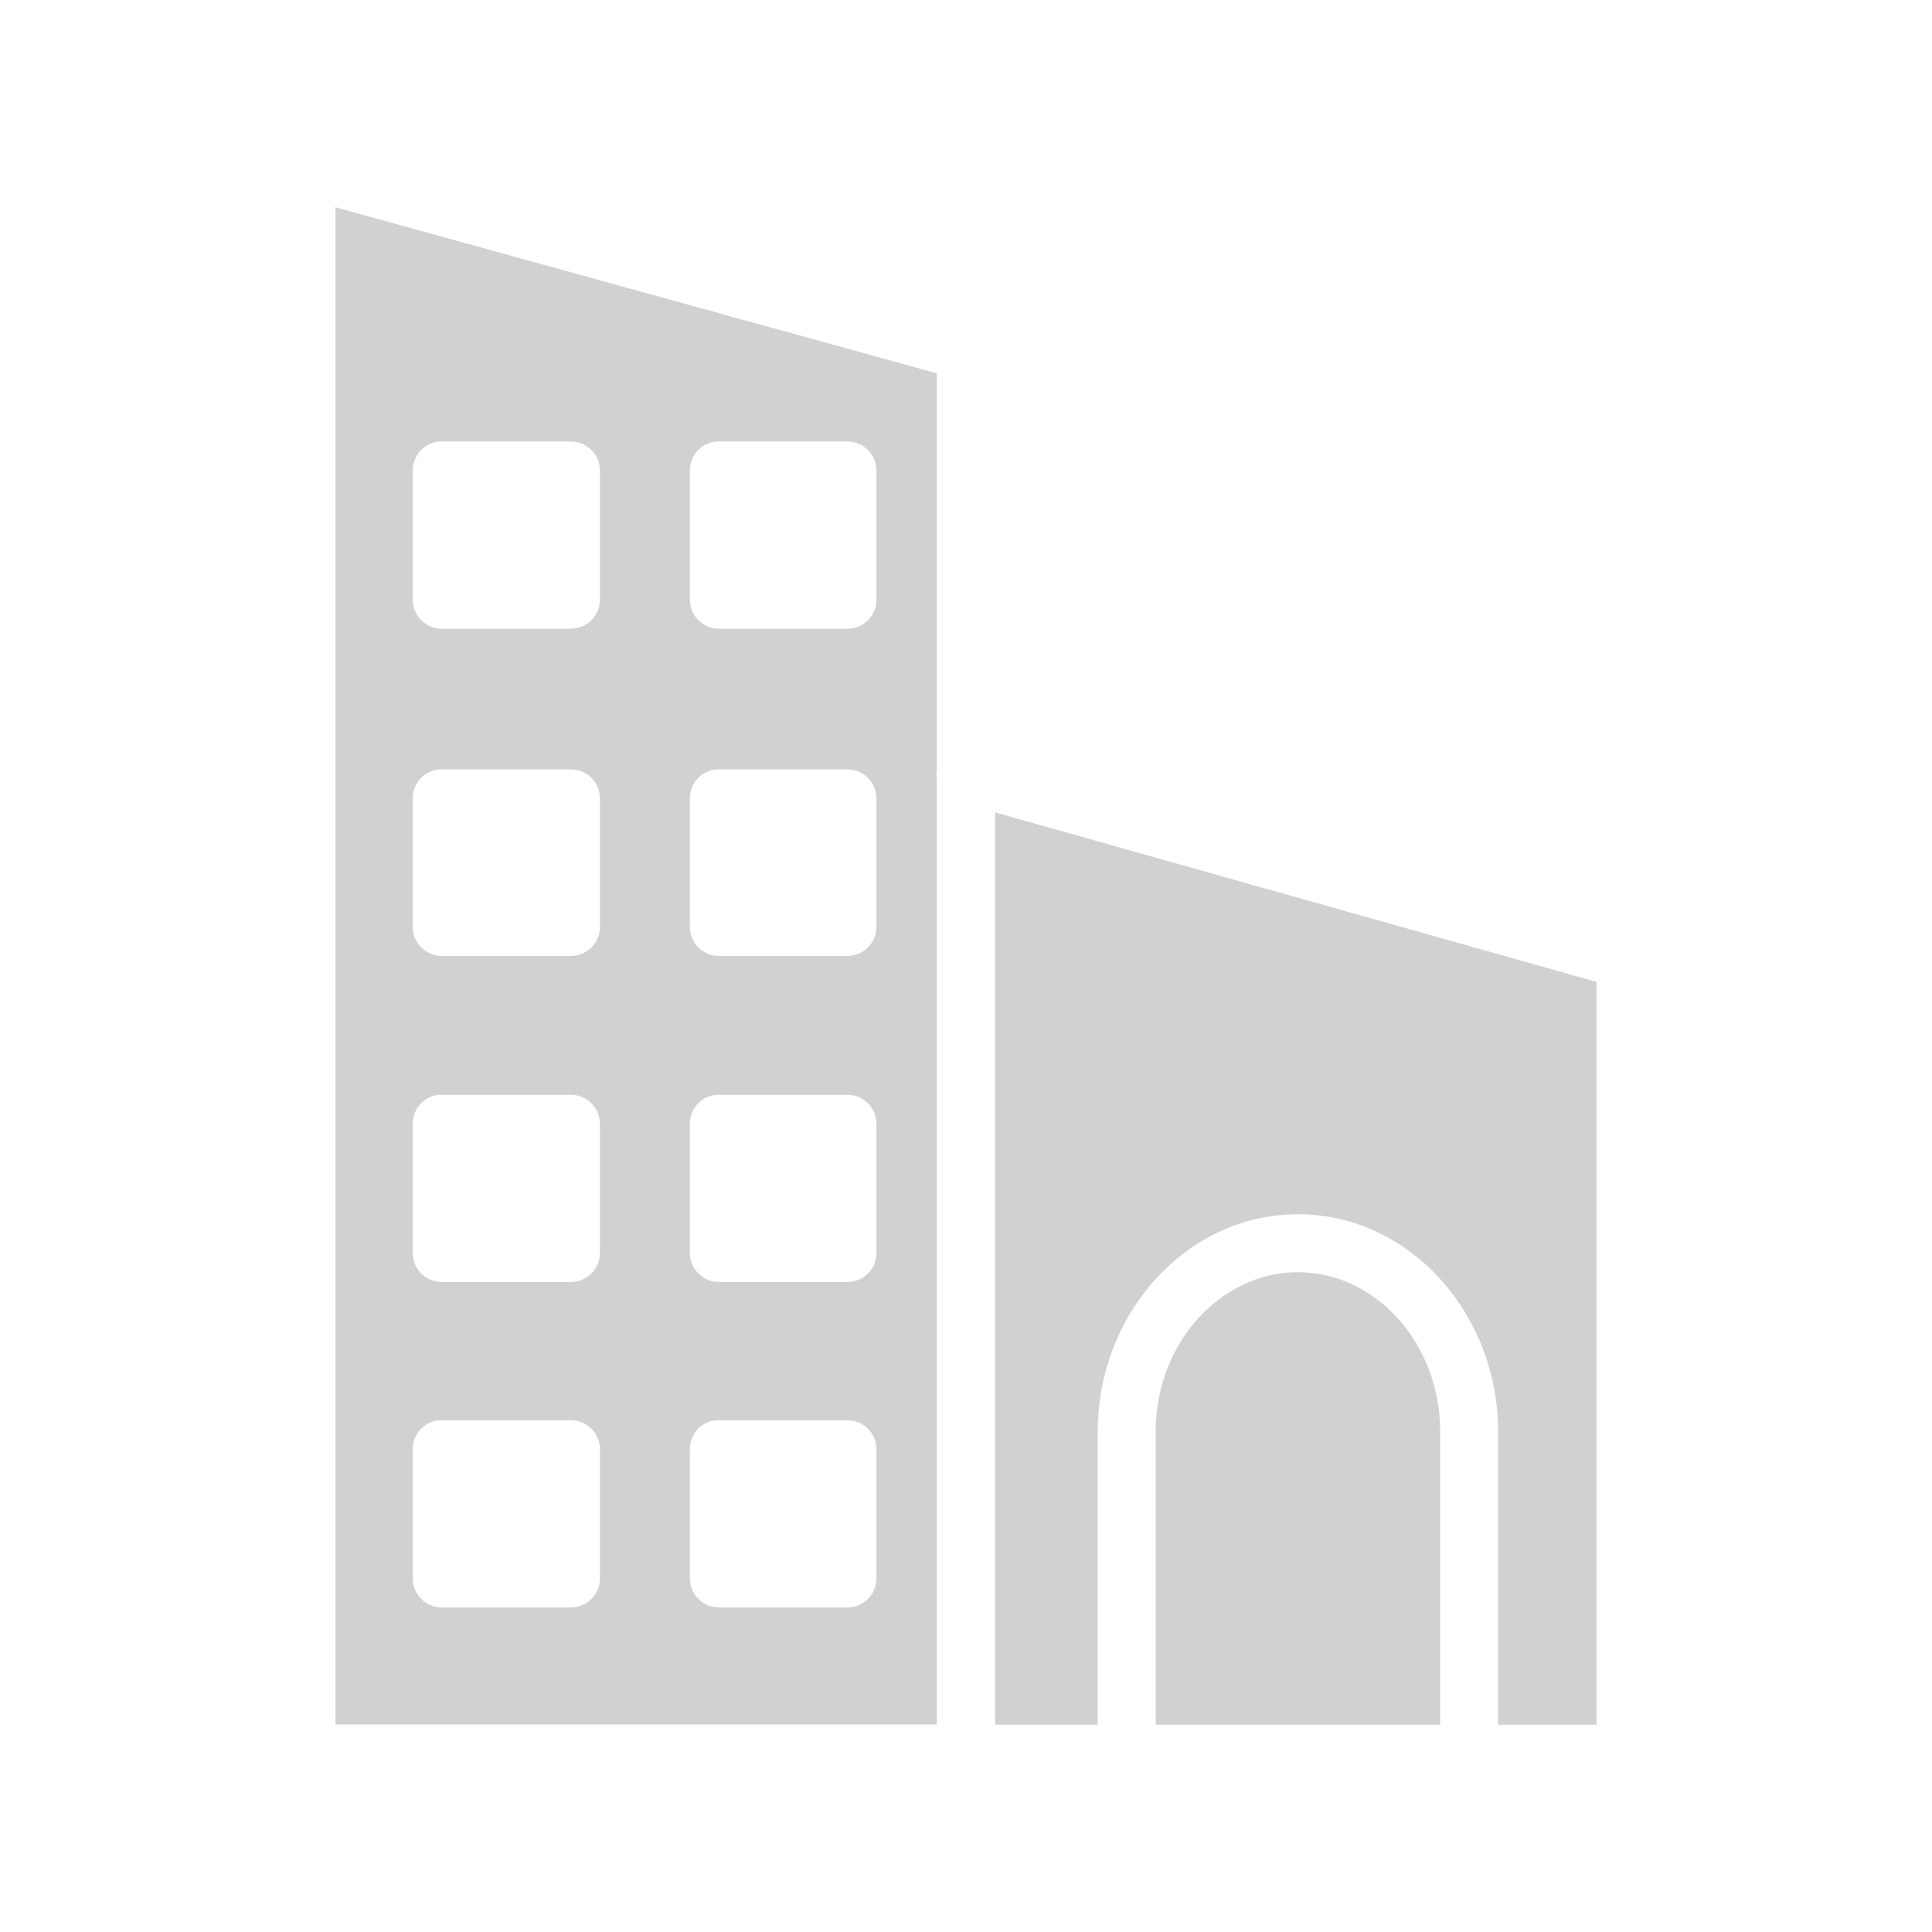
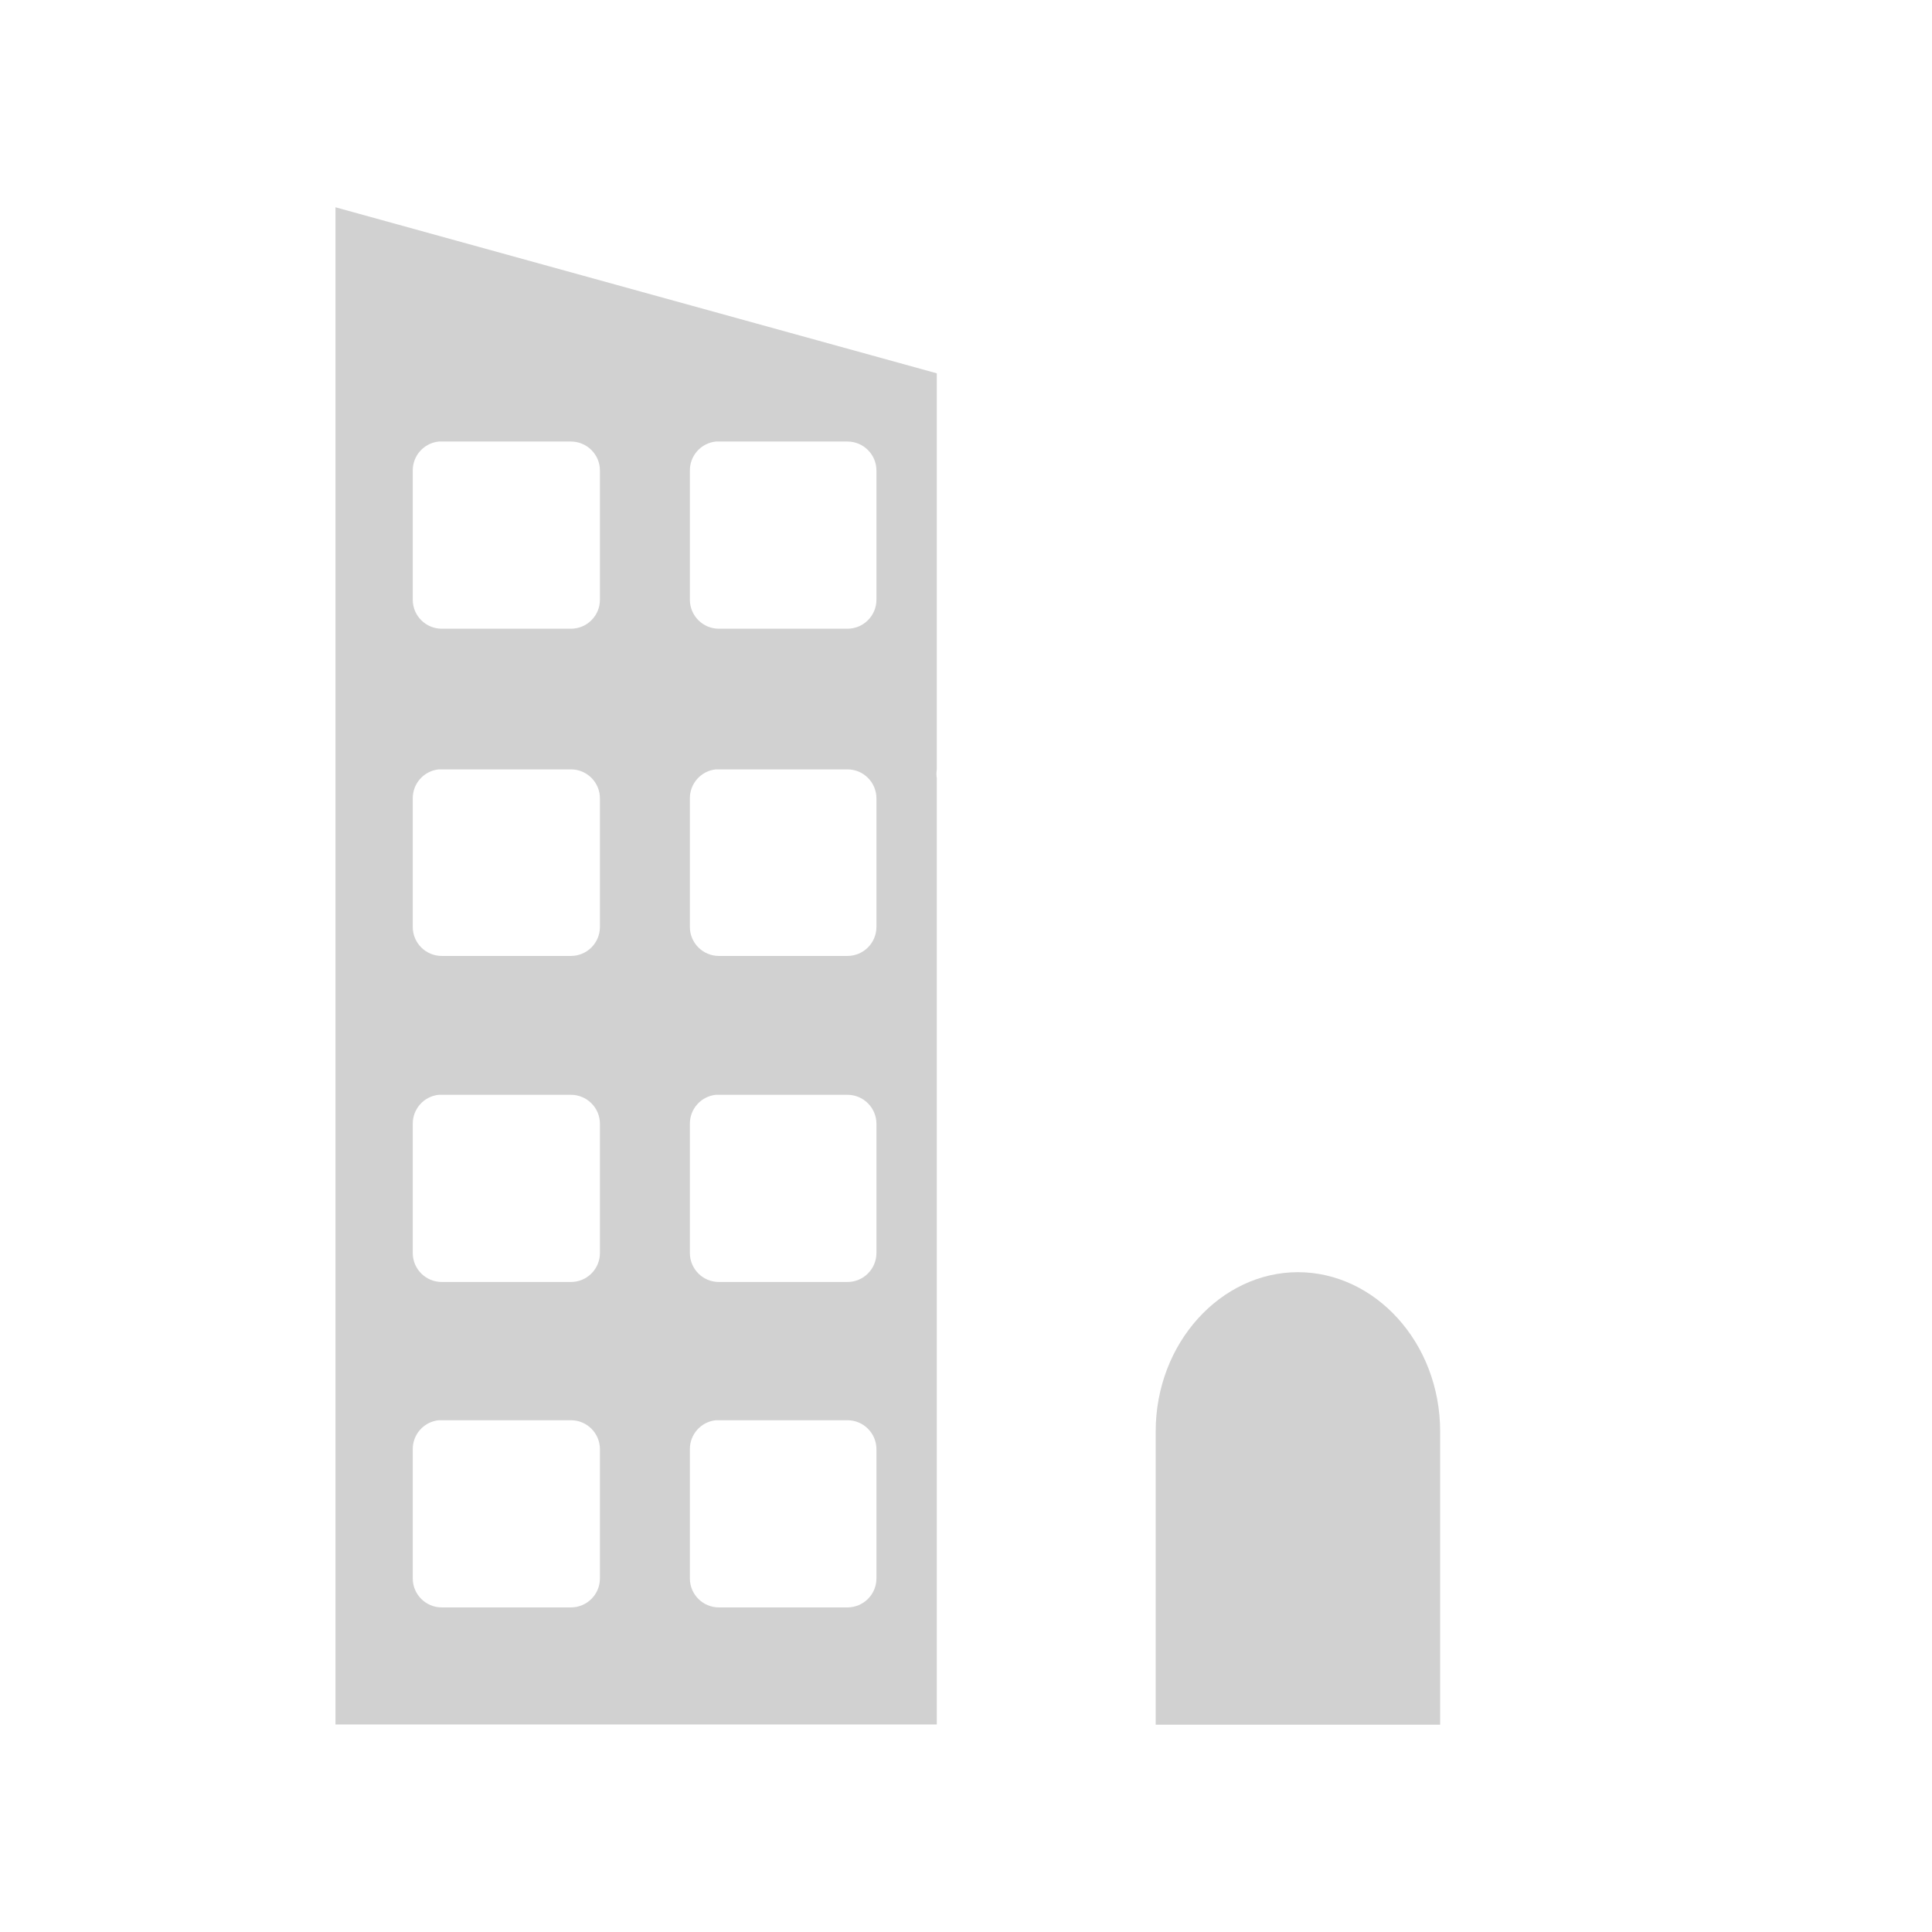
<svg xmlns="http://www.w3.org/2000/svg" version="1.1" x="0px" y="0px" viewBox="0 0 100 100" enable-background="new 0 0 100 100" xml:space="preserve" aria-hidden="true" width="100px" height="100px" style="fill:url(#CerosGradient_ide45238ff9);">
  <defs>
    <linearGradient class="cerosgradient" data-cerosgradient="true" id="CerosGradient_ide45238ff9" gradientUnits="userSpaceOnUse" x1="50%" y1="100%" x2="50%" y2="0%">
      <stop offset="0%" stop-color="#D1D1D1" />
      <stop offset="100%" stop-color="#D1D1D1" />
    </linearGradient>
    <linearGradient />
  </defs>
  <path d="M48.489,89.261V40.292c-0.025-0.155-0.025-0.313,0-0.469v-20.5l-31.125-8.594v78.531H48.489z M35.708,24.354  c-0.004-0.771,0.577-1.42,1.344-1.5c0.052-0.003,0.104-0.003,0.156,0h6.656c0.828,0,1.5,0.672,1.5,1.5v6.688  c0,0.828-0.672,1.5-1.5,1.5h-6.656c-0.828,0-1.5-0.672-1.5-1.5V24.354z M35.708,41.323c-0.004-0.771,0.577-1.42,1.344-1.5  c0.052-0.003,0.104-0.003,0.156,0h6.656c0.828,0,1.5,0.672,1.5,1.5v6.656c0,0.828-0.672,1.5-1.5,1.5h-6.656  c-0.828,0-1.5-0.672-1.5-1.5V41.323z M35.708,58.167c-0.004-0.771,0.577-1.42,1.344-1.5c0.052-0.003,0.104-0.003,0.156,0h6.656  c0.828,0,1.5,0.672,1.5,1.5v6.688c0,0.828-0.672,1.5-1.5,1.5h-6.656c-0.828,0-1.5-0.672-1.5-1.5V58.167z M35.708,75.011  c-0.004-0.771,0.577-1.42,1.344-1.5c0.052-0.003,0.104-0.003,0.156,0h6.656c0.828,0,1.5,0.672,1.5,1.5v6.688  c0,0.828-0.672,1.5-1.5,1.5h-6.656c-0.828,0-1.5-0.672-1.5-1.5V75.011z M21.364,24.354c-0.004-0.771,0.577-1.42,1.344-1.5  c0.052-0.003,0.104-0.003,0.156,0h6.688c0.828,0,1.5,0.672,1.5,1.5v6.688c0,0.828-0.672,1.5-1.5,1.5h-6.688  c-0.828,0-1.5-0.672-1.5-1.5V24.354z M21.364,41.323c-0.004-0.771,0.577-1.42,1.344-1.5c0.052-0.003,0.104-0.003,0.156,0h6.688  c0.828,0,1.5,0.672,1.5,1.5v6.656c0,0.828-0.672,1.5-1.5,1.5h-6.688c-0.828,0-1.5-0.672-1.5-1.5V41.323z M21.364,58.167  c-0.004-0.771,0.577-1.42,1.344-1.5c0.052-0.003,0.104-0.003,0.156,0h6.688c0.828,0,1.5,0.672,1.5,1.5v6.688  c0,0.828-0.672,1.5-1.5,1.5h-6.688c-0.828,0-1.5-0.672-1.5-1.5V58.167z M21.364,75.011c-0.004-0.771,0.577-1.42,1.344-1.5  c0.052-0.003,0.104-0.003,0.156,0h6.688c0.828,0,1.5,0.672,1.5,1.5v6.688c0,0.828-0.672,1.5-1.5,1.5h-6.688  c-0.828,0-1.5-0.672-1.5-1.5V75.011z" style="fill:url(#CerosGradient_ide45238ff9);" />
-   <path d="M51.504,42.048v47.222h5.314V74.099c0-6.104,4.59-11.25,10.362-11.25c5.78,0,10.362,5.148,10.362,11.25v15.172h5.094V50.823  l-19.999-5.637L51.504,42.048L51.504,42.048z" style="fill:url(#CerosGradient_ide45238ff9);" />
  <path d="M67.18,65.848c-3.969,0-7.362,3.636-7.362,8.25v15.172h14.724V74.099C74.542,69.483,71.16,65.848,67.18,65.848z" style="fill:url(#CerosGradient_ide45238ff9);" />
</svg>